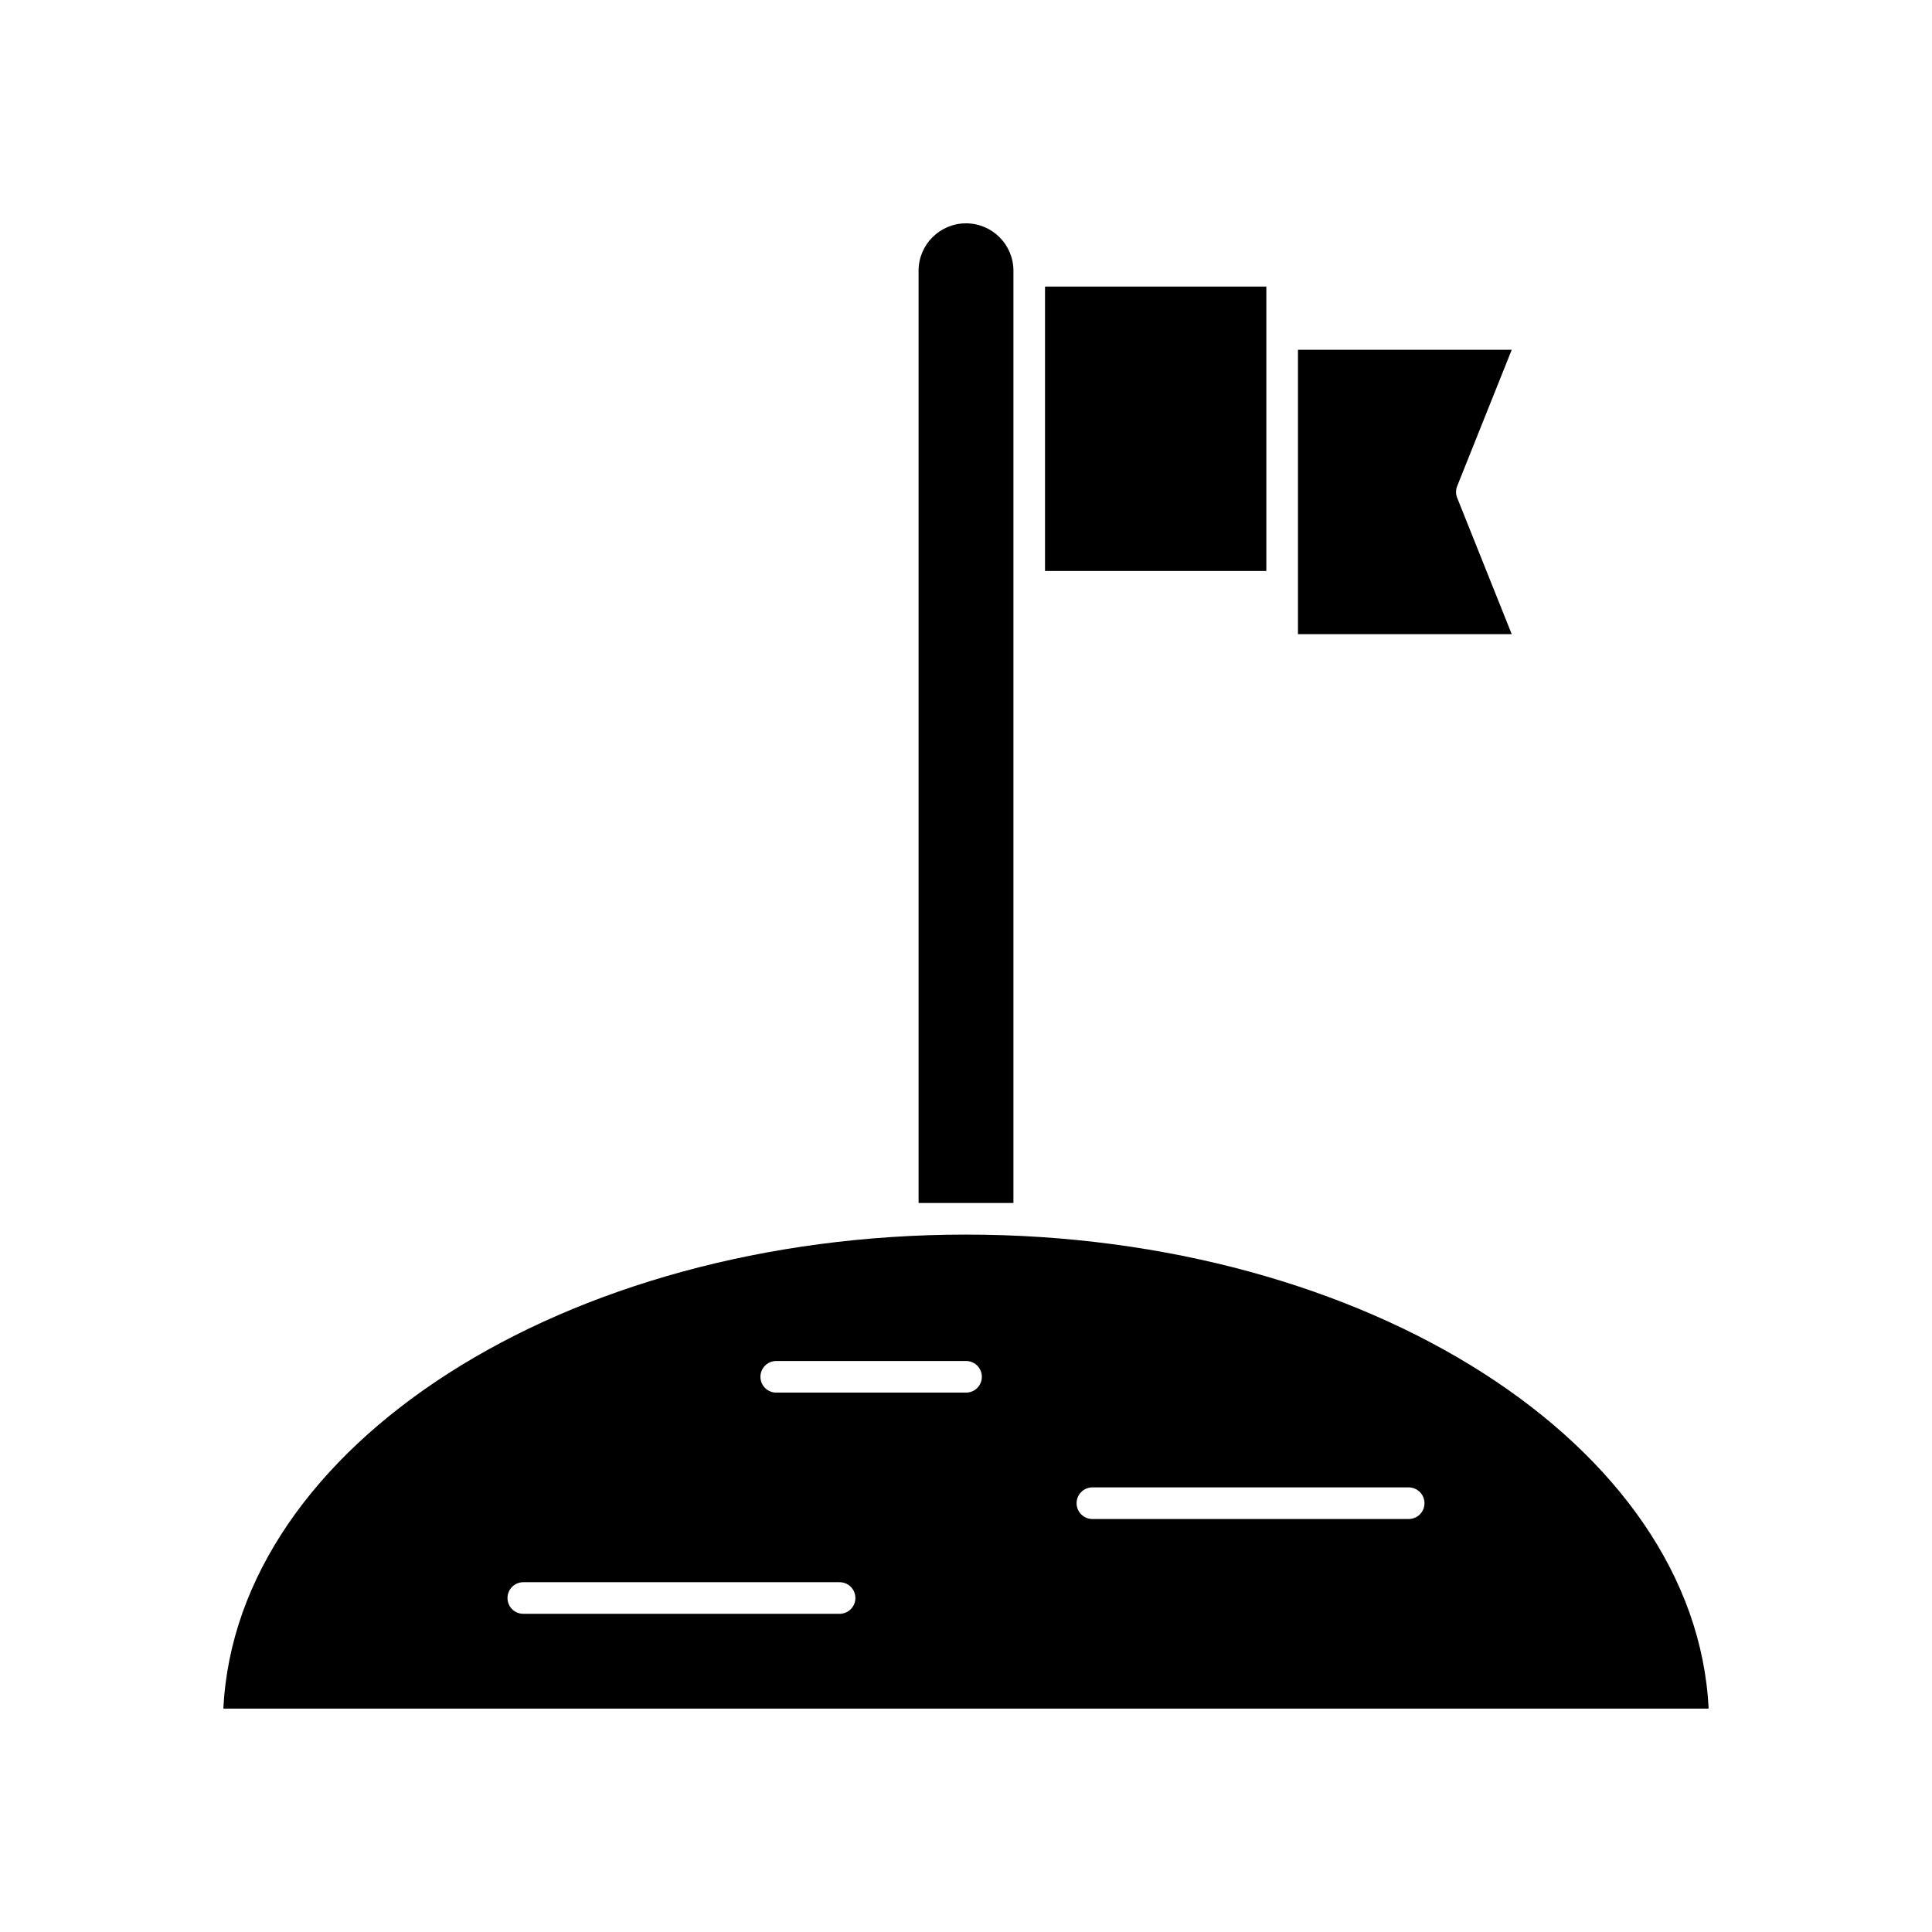
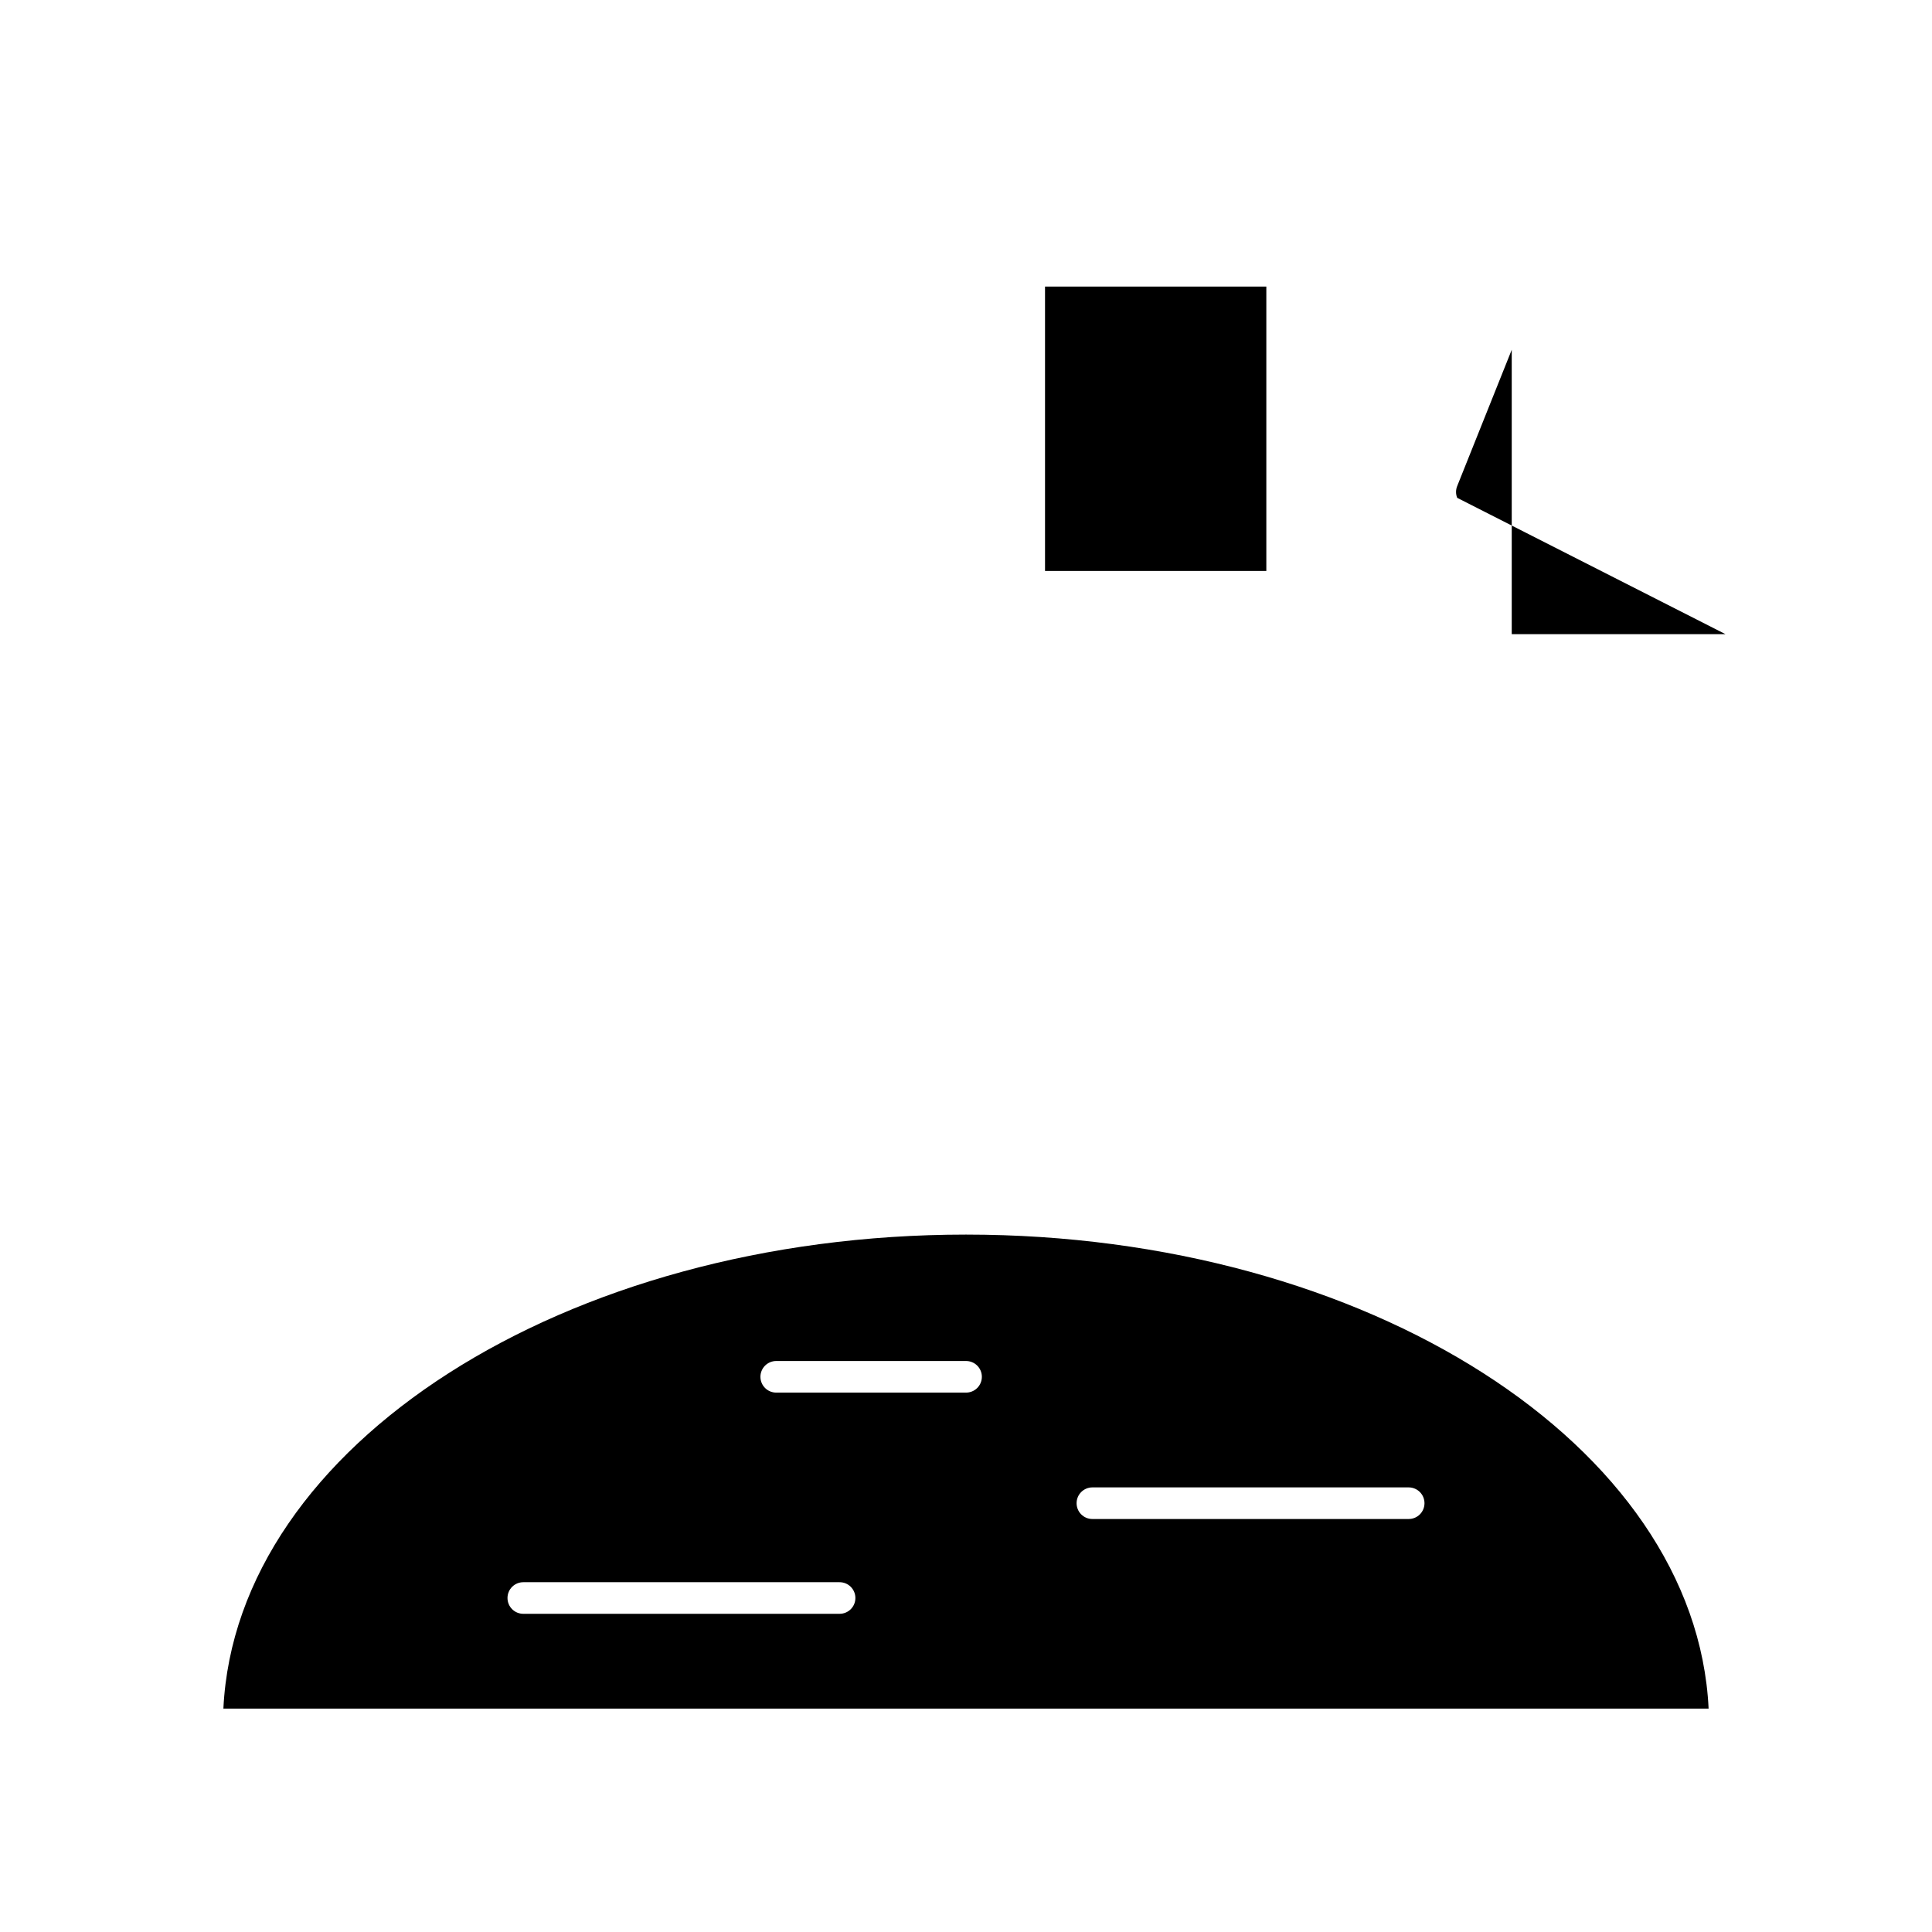
<svg xmlns="http://www.w3.org/2000/svg" fill="#000000" width="800px" height="800px" version="1.1" viewBox="144 144 512 512">
  <g>
-     <path d="m530.17 275.93c-0.402-0.996-0.402-2.109 0-3.106l14.457-36.133h-56.652v75.371h56.652z" />
-     <path d="m412.57 299.5v-83.746c0-6.938-5.625-12.566-12.566-12.566s-12.57 5.629-12.57 12.566v247.05h25.137z" />
+     <path d="m530.17 275.93c-0.402-0.996-0.402-2.109 0-3.106l14.457-36.133v75.371h56.652z" />
    <path d="m479.59 232.5v-12.555h-58.648v75.367h58.648z" />
    <path d="m400 471.18c-106.45 0-193.43 55.973-196.8 125.62h393.6c-3.371-69.645-90.359-125.62-196.8-125.62zm-33.516 100.5-83.789-0.004c-1.113 0.004-2.18-0.434-2.973-1.219-0.789-0.785-1.23-1.855-1.23-2.969s0.441-2.18 1.23-2.969c0.793-0.785 1.859-1.223 2.973-1.219h83.789c1.113-0.004 2.184 0.434 2.973 1.219 0.789 0.789 1.23 1.855 1.23 2.969s-0.441 2.184-1.23 2.969c-0.789 0.785-1.859 1.223-2.973 1.219zm33.516-58.625h-50.273c-1.113 0.004-2.184-0.434-2.973-1.219-0.789-0.789-1.234-1.855-1.234-2.969 0-1.113 0.445-2.184 1.234-2.969 0.789-0.785 1.859-1.223 2.973-1.219h50.273c1.113-0.004 2.184 0.434 2.973 1.219 0.789 0.785 1.23 1.855 1.23 2.969 0 1.113-0.441 2.18-1.23 2.969-0.789 0.785-1.859 1.223-2.973 1.219zm117.3 33.496h-83.789c-1.113 0.008-2.184-0.434-2.973-1.219-0.789-0.785-1.23-1.852-1.23-2.969 0-1.113 0.441-2.18 1.23-2.965 0.789-0.785 1.859-1.227 2.973-1.223h83.789c1.113-0.004 2.184 0.438 2.973 1.223 0.789 0.785 1.23 1.852 1.23 2.965 0 1.117-0.441 2.184-1.23 2.969-0.789 0.785-1.859 1.227-2.973 1.219z" />
  </g>
</svg>